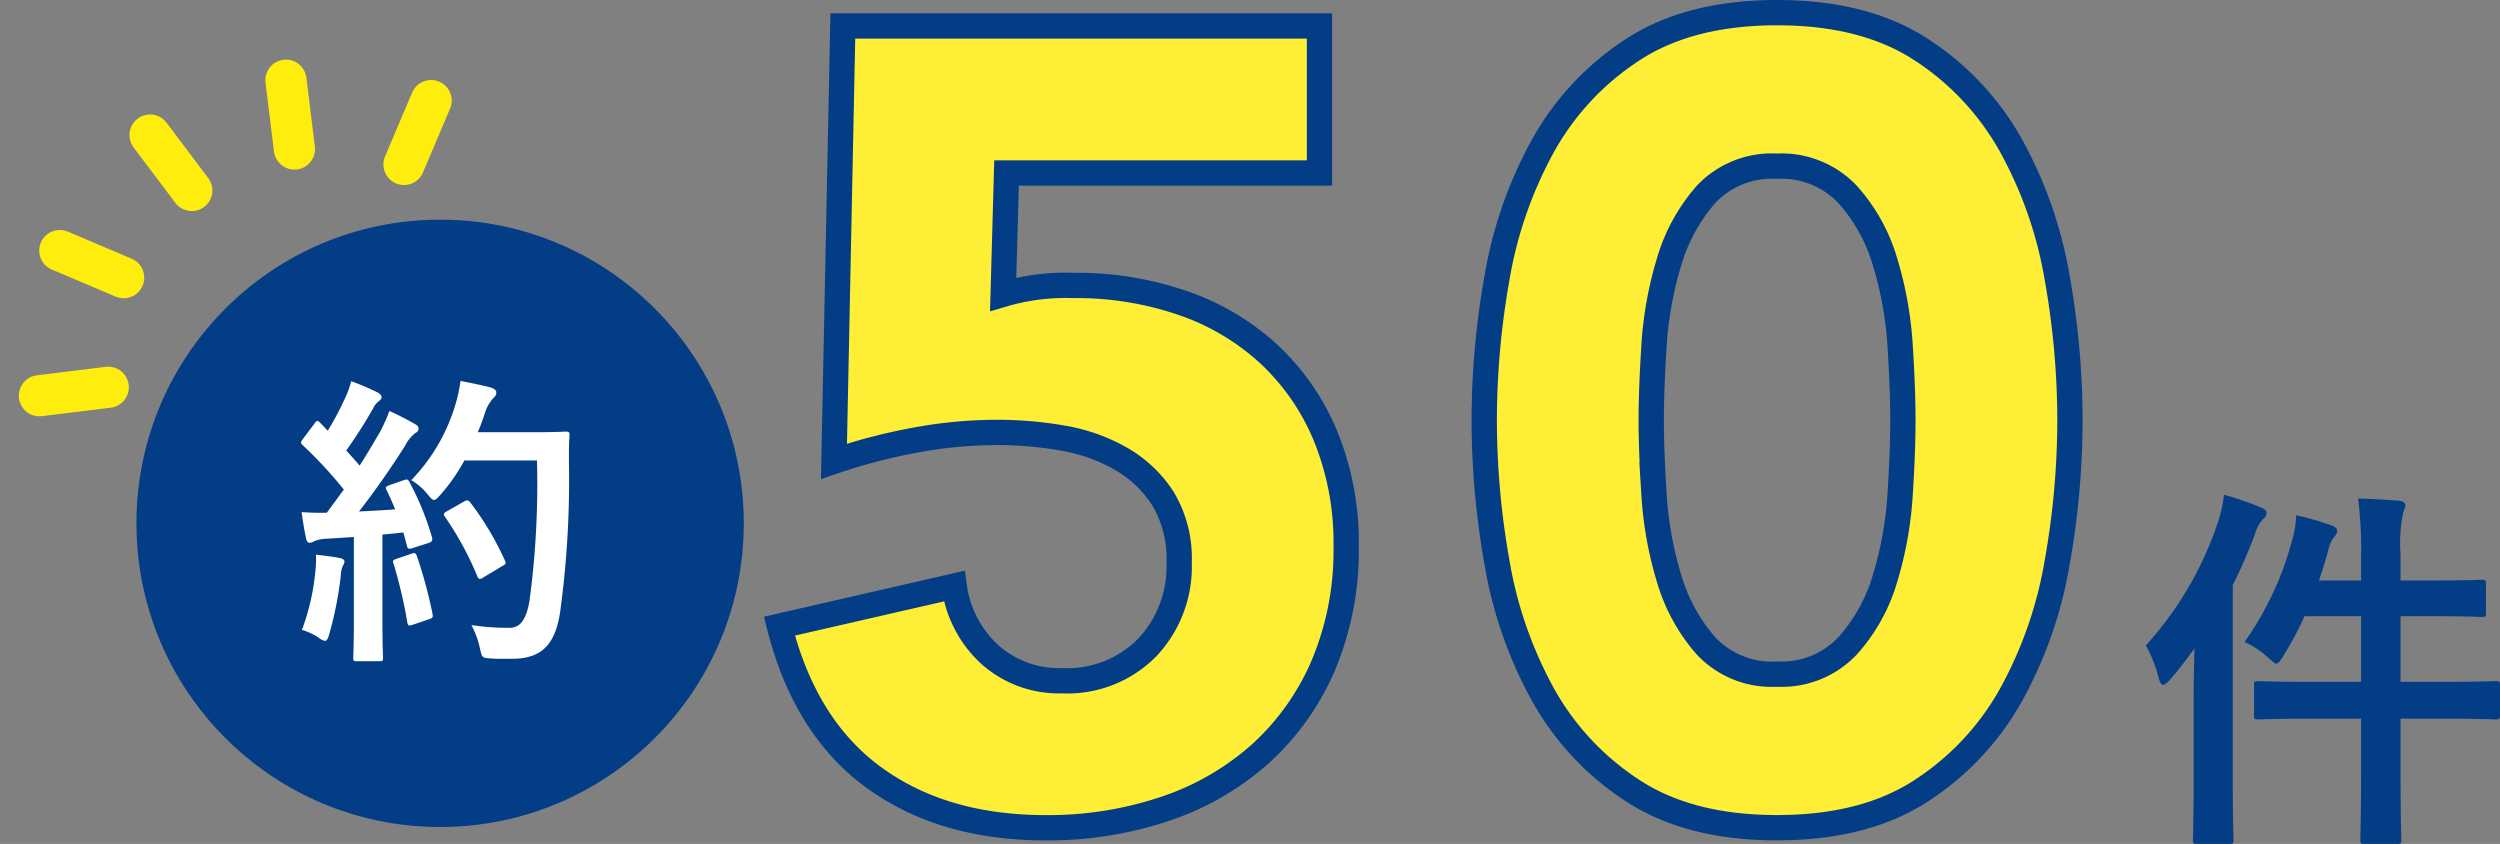
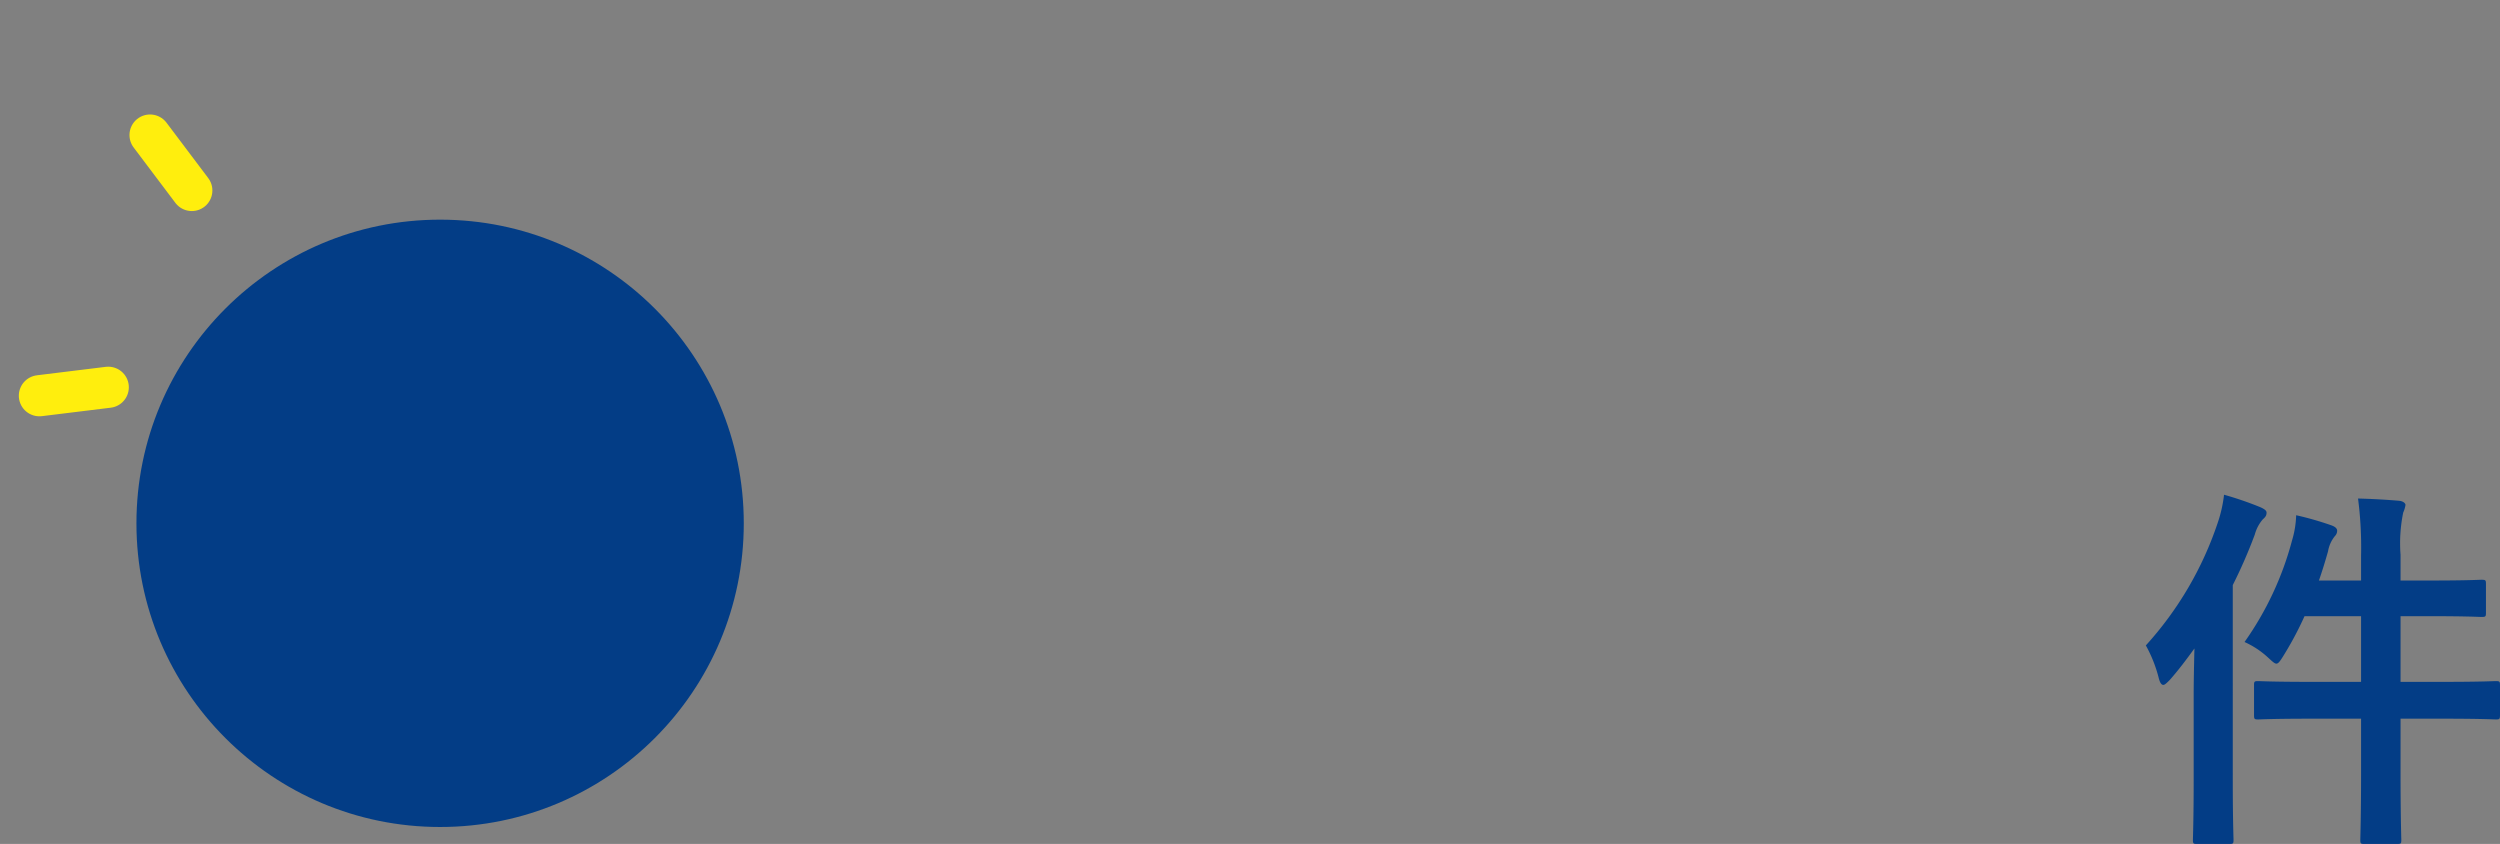
<svg xmlns="http://www.w3.org/2000/svg" width="197.583" height="66.7">
  <rect width="100%" height="100%" fill="#808080" stroke="none" />
  <g data-name="グループ 6916">
    <g data-name="グループ 6894">
-       <path data-name="パス 14497" d="M104.283 13.672H79.551l-.268 9.588a17.448 17.448 0 015.544-.7 25.845 25.845 0 018.712 1.408 19.253 19.253 0 016.824 4.092 18.5 18.5 0 014.444 6.512 22.248 22.248 0 011.584 8.58 23.339 23.339 0 01-1.8 9.416 20.126 20.126 0 01-4.972 7 21.5 21.5 0 01-7.528 4.352 28.944 28.944 0 01-9.46 1.5q-8.1 0-13.552-3.96t-7.48-11.972l13.816-3.168a8.918 8.918 0 002.816 5.412 8.211 8.211 0 005.72 2.068 8.847 8.847 0 006.732-2.64 9.321 9.321 0 002.508-6.688 9.183 9.183 0 00-1.276-5.06 9.615 9.615 0 00-3.344-3.168 13.951 13.951 0 00-4.62-1.628 29.988 29.988 0 00-5.1-.44 35.663 35.663 0 00-6.556.616 45.238 45.238 0 00-6.384 1.668l.7-34.408h37.672zm13.02 19.536a64.569 64.569 0 011.012-11.264 33 33 0 013.608-10.384 21.487 21.487 0 017.084-7.612Q133.495 1 140.447 1t11.436 2.948a21.487 21.487 0 017.084 7.612 33 33 0 013.616 10.384 64.57 64.57 0 011.012 11.264 64.57 64.57 0 01-1.012 11.264 33 33 0 01-3.612 10.388 21.487 21.487 0 01-7.088 7.608q-4.488 2.948-11.44 2.948t-11.436-2.948a21.487 21.487 0 01-7.084-7.608 33 33 0 01-3.608-10.384 64.569 64.569 0 01-1.012-11.268zm13.2 0q0 2.464.22 5.9a28.815 28.815 0 001.188 6.6 14.018 14.018 0 002.948 5.368 7.131 7.131 0 005.588 2.2 7.16 7.16 0 005.544-2.2 13.714 13.714 0 002.992-5.372 28.815 28.815 0 001.188-6.6q.22-3.432.22-5.9t-.22-5.9a28.815 28.815 0 00-1.188-6.6 13.714 13.714 0 00-2.992-5.368 7.16 7.16 0 00-5.544-2.2 7.131 7.131 0 00-5.588 2.2 14.018 14.018 0 00-2.948 5.368 28.815 28.815 0 00-1.188 6.6q-.22 3.44-.22 5.904z" fill="#feee35" stroke="#033d86" stroke-width="2" />
      <g data-name="グループ 6822" transform="translate(-151.217 -5765.64)">
        <circle data-name="楕円形 1" cx="24" cy="24" r="24" transform="translate(162 5783)" fill="#033d86" />
-         <path data-name="パス 14496" d="M182.016 5803.976c-.312.12-.36.168-.24.408.24.48.456.984.672 1.512-.936.072-1.92.12-2.856.168a66.732 66.732 0 003.648-5.208 2.856 2.856 0 01.792-.984c.192-.1.264-.192.264-.36 0-.144-.072-.24-.288-.36a22.294 22.294 0 00-2.016-1.032 12.559 12.559 0 01-.744 1.656c-.528.912-1.056 1.8-1.608 2.664-.336-.408-.7-.792-1.056-1.2a38.143 38.143 0 002.116-3.312 1.464 1.464 0 01.456-.576c.12-.1.216-.192.216-.312 0-.144-.1-.264-.312-.384a20.2 20.2 0 00-2.088-.888 7.336 7.336 0 01-.552 1.488 23.173 23.173 0 01-1.3 2.424l-.6-.624c-.1-.1-.144-.144-.216-.144s-.144.072-.24.216l-.888 1.176c-.1.144-.168.24-.168.312s.048.12.144.216a34.17 34.17 0 013.24 3.5l-1.344 1.828a18.984 18.984 0 01-1.992-.048c.12.888.216 1.44.336 2.016.048.24.12.408.288.408a.647.647 0 00.36-.12 2.588 2.588 0 01.888-.192l2.256-.144v6.408c0 2.208-.048 3-.048 3.144 0 .24.024.264.264.264h1.824c.24 0 .264-.024.264-.264 0-.12-.048-.936-.048-3.144v-6.6c.552-.048 1.1-.1 1.656-.168l.288 1.08c.048.216.144.24.408.168l1.272-.408c.312-.1.36-.216.288-.48a22.084 22.084 0 00-1.776-4.344c-.12-.216-.168-.24-.456-.144zm11.64-1.944a69.579 69.579 0 01-.6 11.16c-.24 1.272-.648 2.064-1.536 2.064a18.616 18.616 0 01-3.048-.216 7.051 7.051 0 01.672 1.824c.168.768.168.768.888.816.624.048 1.3.024 1.8.024 2.256-.048 3.268-1.204 3.648-3.648a77.088 77.088 0 00.7-12.024c0-.672 0-1.32.048-1.992 0-.24-.048-.288-.288-.288-.144 0-.7.048-2.424.048h-4.54c.216-.48.384-.984.552-1.464a3.082 3.082 0 01.672-1.224c.216-.216.24-.288.24-.48 0-.168-.192-.288-.5-.384a38.9 38.9 0 00-2.328-.5 12.159 12.159 0 01-.456 2.04 14.565 14.565 0 01-3.436 5.804 4.54 4.54 0 011.3 1.128c.24.288.384.432.5.432.144 0 .264-.144.528-.432a14.69 14.69 0 001.872-2.688zm-7.104 4.008c-.312.168-.312.24-.144.48a25.143 25.143 0 012.52 4.632c.1.264.192.312.456.144l1.516-.912c.288-.144.336-.216.216-.456a23.161 23.161 0 00-2.736-4.584c-.144-.168-.216-.216-.48-.072zm-11.472 9.384a4.974 4.974 0 011.272.576 1.184 1.184 0 00.548.288c.144 0 .24-.168.336-.528a27.948 27.948 0 00.912-4.608 2.481 2.481 0 01.152-.768.868.868 0 00.144-.36c0-.12-.12-.24-.408-.288-.48-.1-1.128-.168-1.848-.264a8.092 8.092 0 01-.048 1.344 18.221 18.221 0 01-1.06 4.608zm7.464-5.616c-.288.1-.312.144-.216.408a37.463 37.463 0 011.08 4.608c.048.24.072.312.432.192l1.272-.432c.312-.1.336-.168.288-.432a36.871 36.871 0 00-1.224-4.536c-.1-.264-.144-.312-.432-.216z" fill="#fff" />
      </g>
      <path data-name="パス 14498" d="M186.603 45.88h-3.33c.27-.78.51-1.56.72-2.31a2.584 2.584 0 01.54-1.2.608.608 0 00.18-.42c0-.18-.15-.33-.51-.45a25.057 25.057 0 00-2.73-.78 7.613 7.613 0 01-.33 2.01 24.933 24.933 0 01-3.75 8.01 6.89 6.89 0 011.86 1.23c.33.3.51.48.66.48s.3-.21.54-.6a26.484 26.484 0 001.68-3.15h4.47v5.19h-4.02c-2.94 0-3.93-.06-4.11-.06-.3 0-.33.03-.33.33v2.34c0 .33.03.36.33.36.18 0 1.17-.06 4.11-.06h4.02v4.38c0 3.36-.06 5.01-.06 5.19 0 .3.03.33.33.33h2.58c.3 0 .33-.03.33-.33 0-.15-.06-1.86-.06-5.22V56.8h3.42c2.94 0 3.93.06 4.11.06.3 0 .33-.03.33-.36v-2.34c0-.3-.03-.33-.33-.33-.18 0-1.17.06-4.11.06h-3.42V48.7h2.55c2.73 0 3.66.06 3.84.06.33 0 .36-.03.36-.33v-2.28c0-.3-.03-.33-.36-.33-.18 0-1.11.06-3.84.06h-2.55v-2.04a12.063 12.063 0 01.21-3.33 2.286 2.286 0 00.18-.6c0-.15-.21-.3-.48-.33-1.05-.09-2.13-.15-3.27-.18a29.813 29.813 0 01.24 4.53zm-13.23 15.9c0 2.97-.06 4.41-.06 4.59 0 .3.03.33.33.33h2.55c.3 0 .33-.03.33-.33 0-.15-.06-1.62-.06-4.59V46.24a39.143 39.143 0 001.74-3.99 3.044 3.044 0 01.63-1.2c.24-.21.3-.33.3-.54 0-.15-.15-.27-.48-.42a26.808 26.808 0 00-2.88-.99 10.53 10.53 0 01-.51 2.25 27.268 27.268 0 01-5.67 9.66 10.72 10.72 0 011.02 2.58q.135.54.36.54c.12 0 .27-.15.51-.39.69-.78 1.32-1.62 1.95-2.49-.03 1.29-.06 2.58-.06 3.66z" fill="#033d86" />
      <g data-name="グループ 6856" fill="none" stroke="#ffee0d" stroke-linecap="round" stroke-miterlimit="10" stroke-width="3.253">
        <path data-name="線 6" d="M15.159 15.054l-3.3-4.38" />
-         <path data-name="線 7" d="M9.774 21.945l-5.046-2.142" />
        <path data-name="線 8" d="M8.556 30.607l-5.442.668" />
-         <path data-name="線 9" d="M23.269 11.778L22.6 6.337" />
-         <path data-name="線 10" d="M31.93 12.996l2.142-5.046" />
      </g>
    </g>
  </g>
</svg>